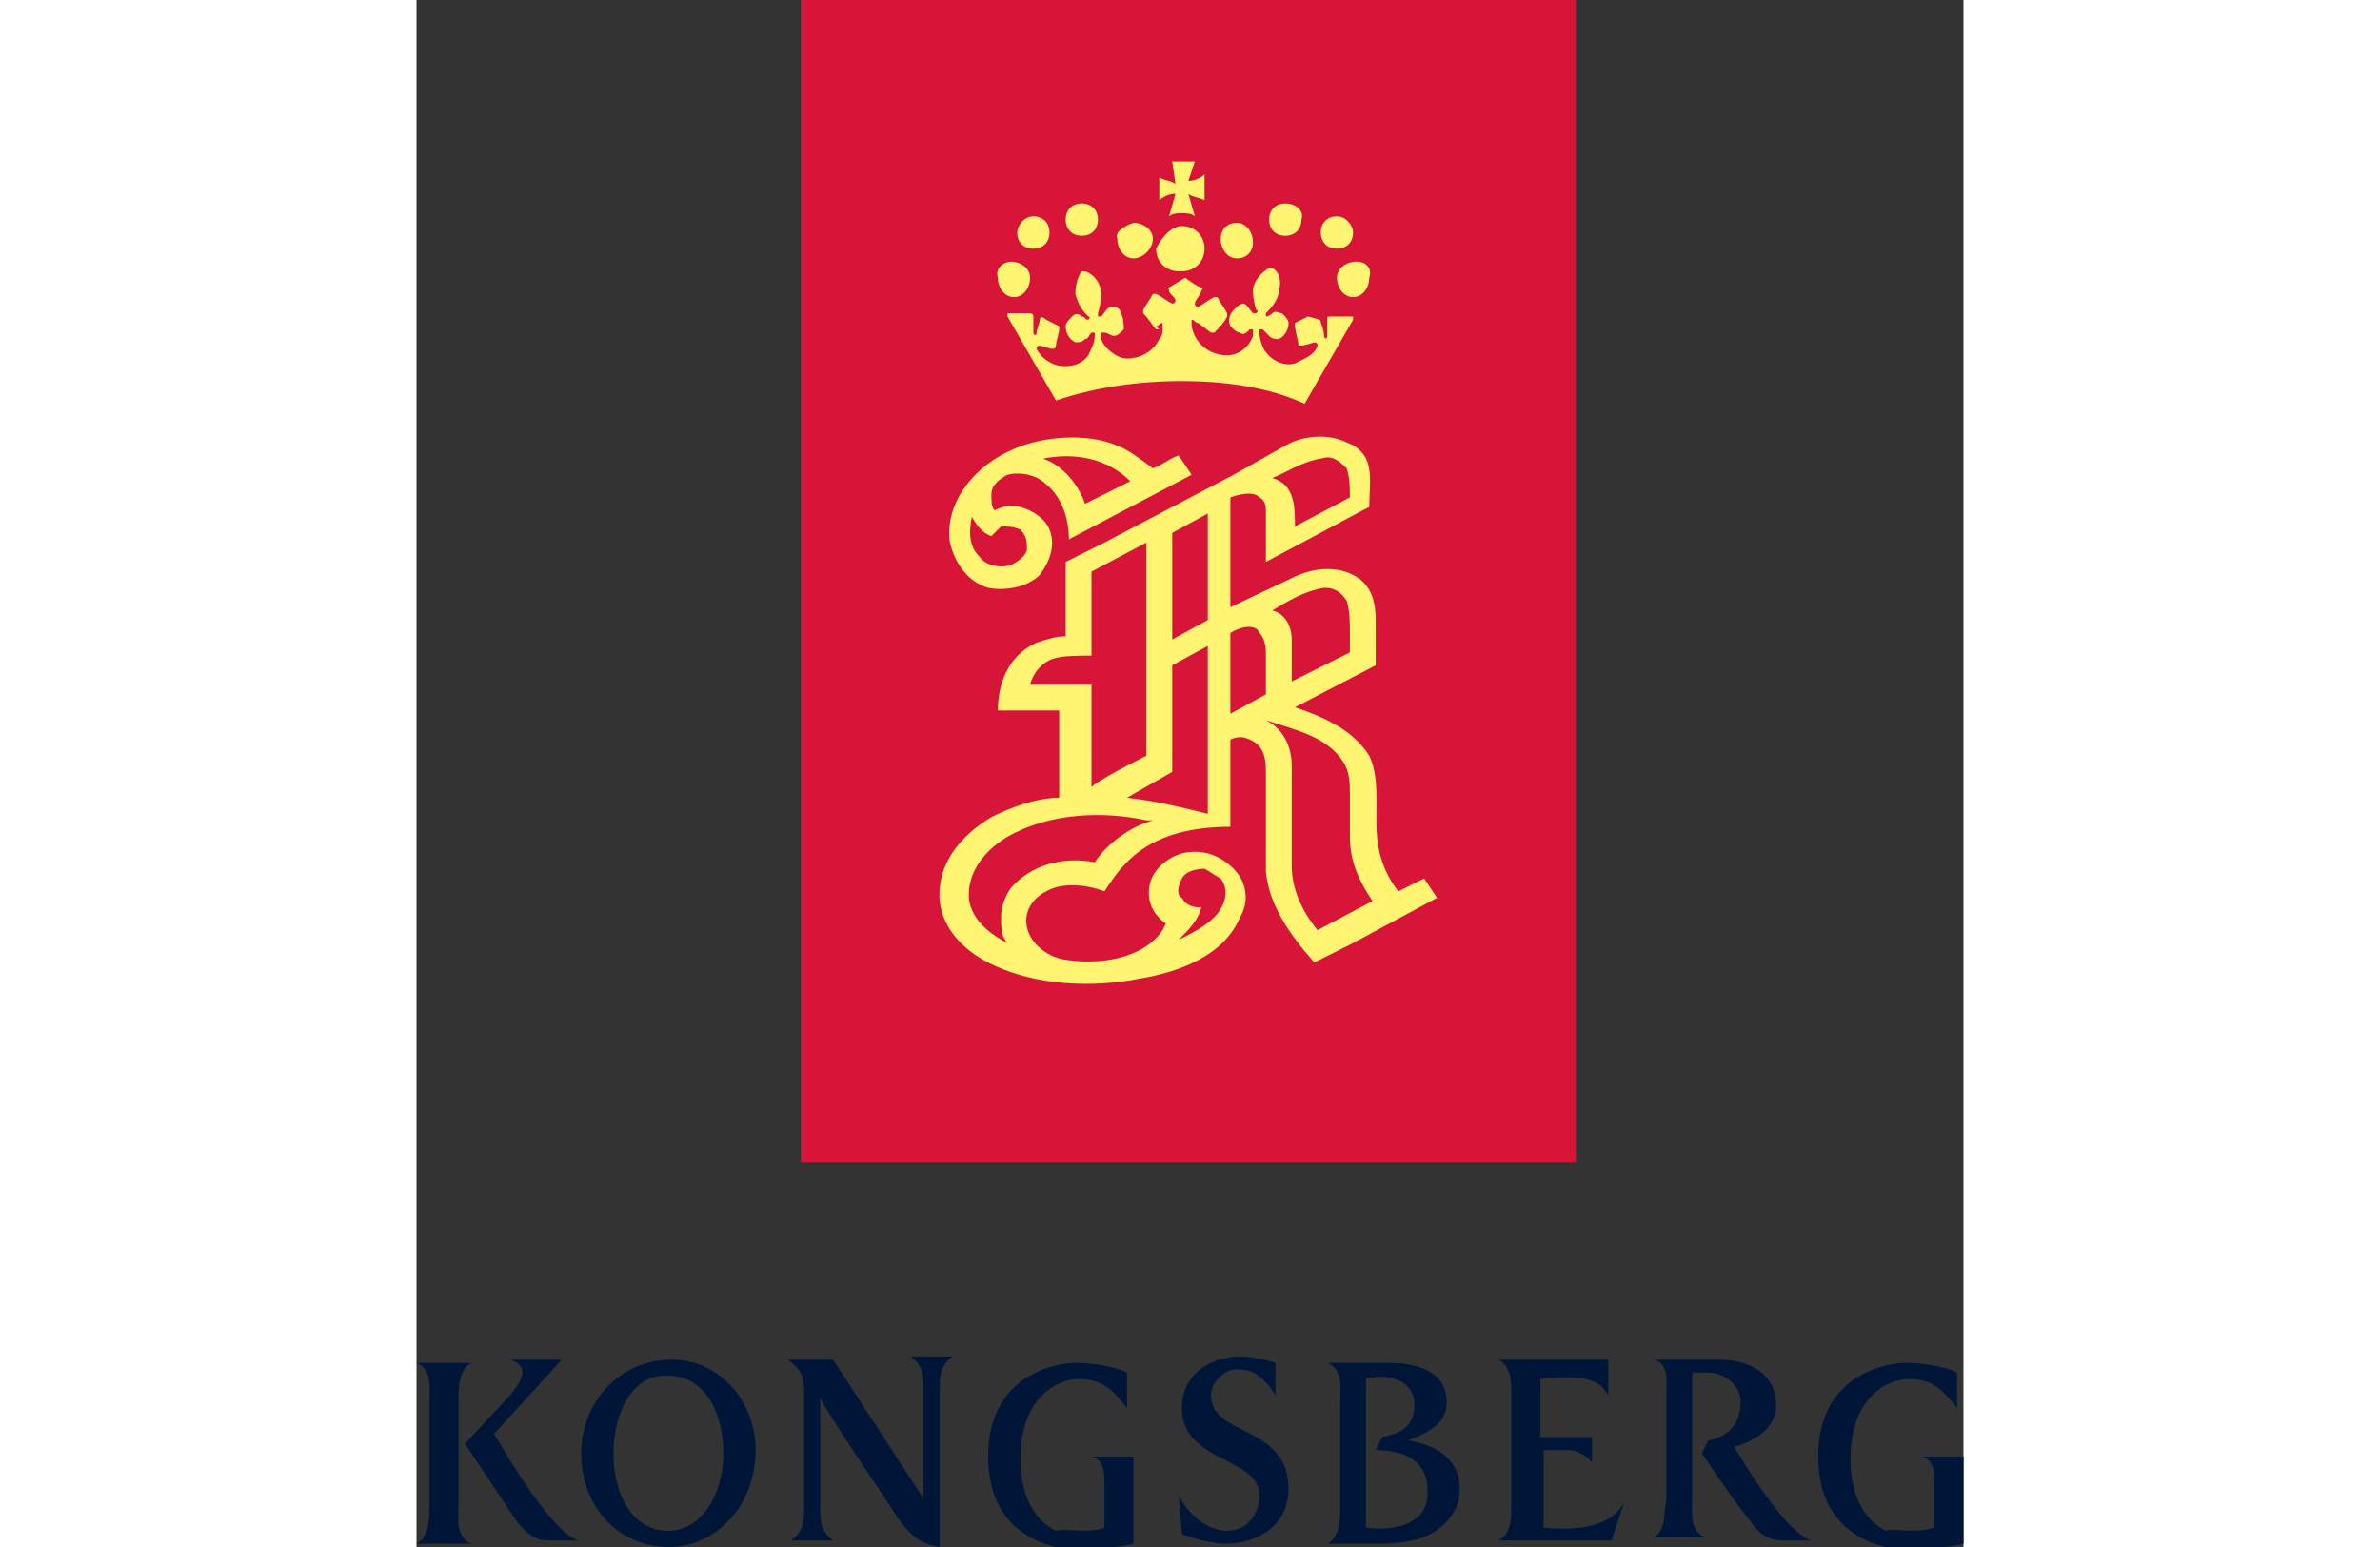
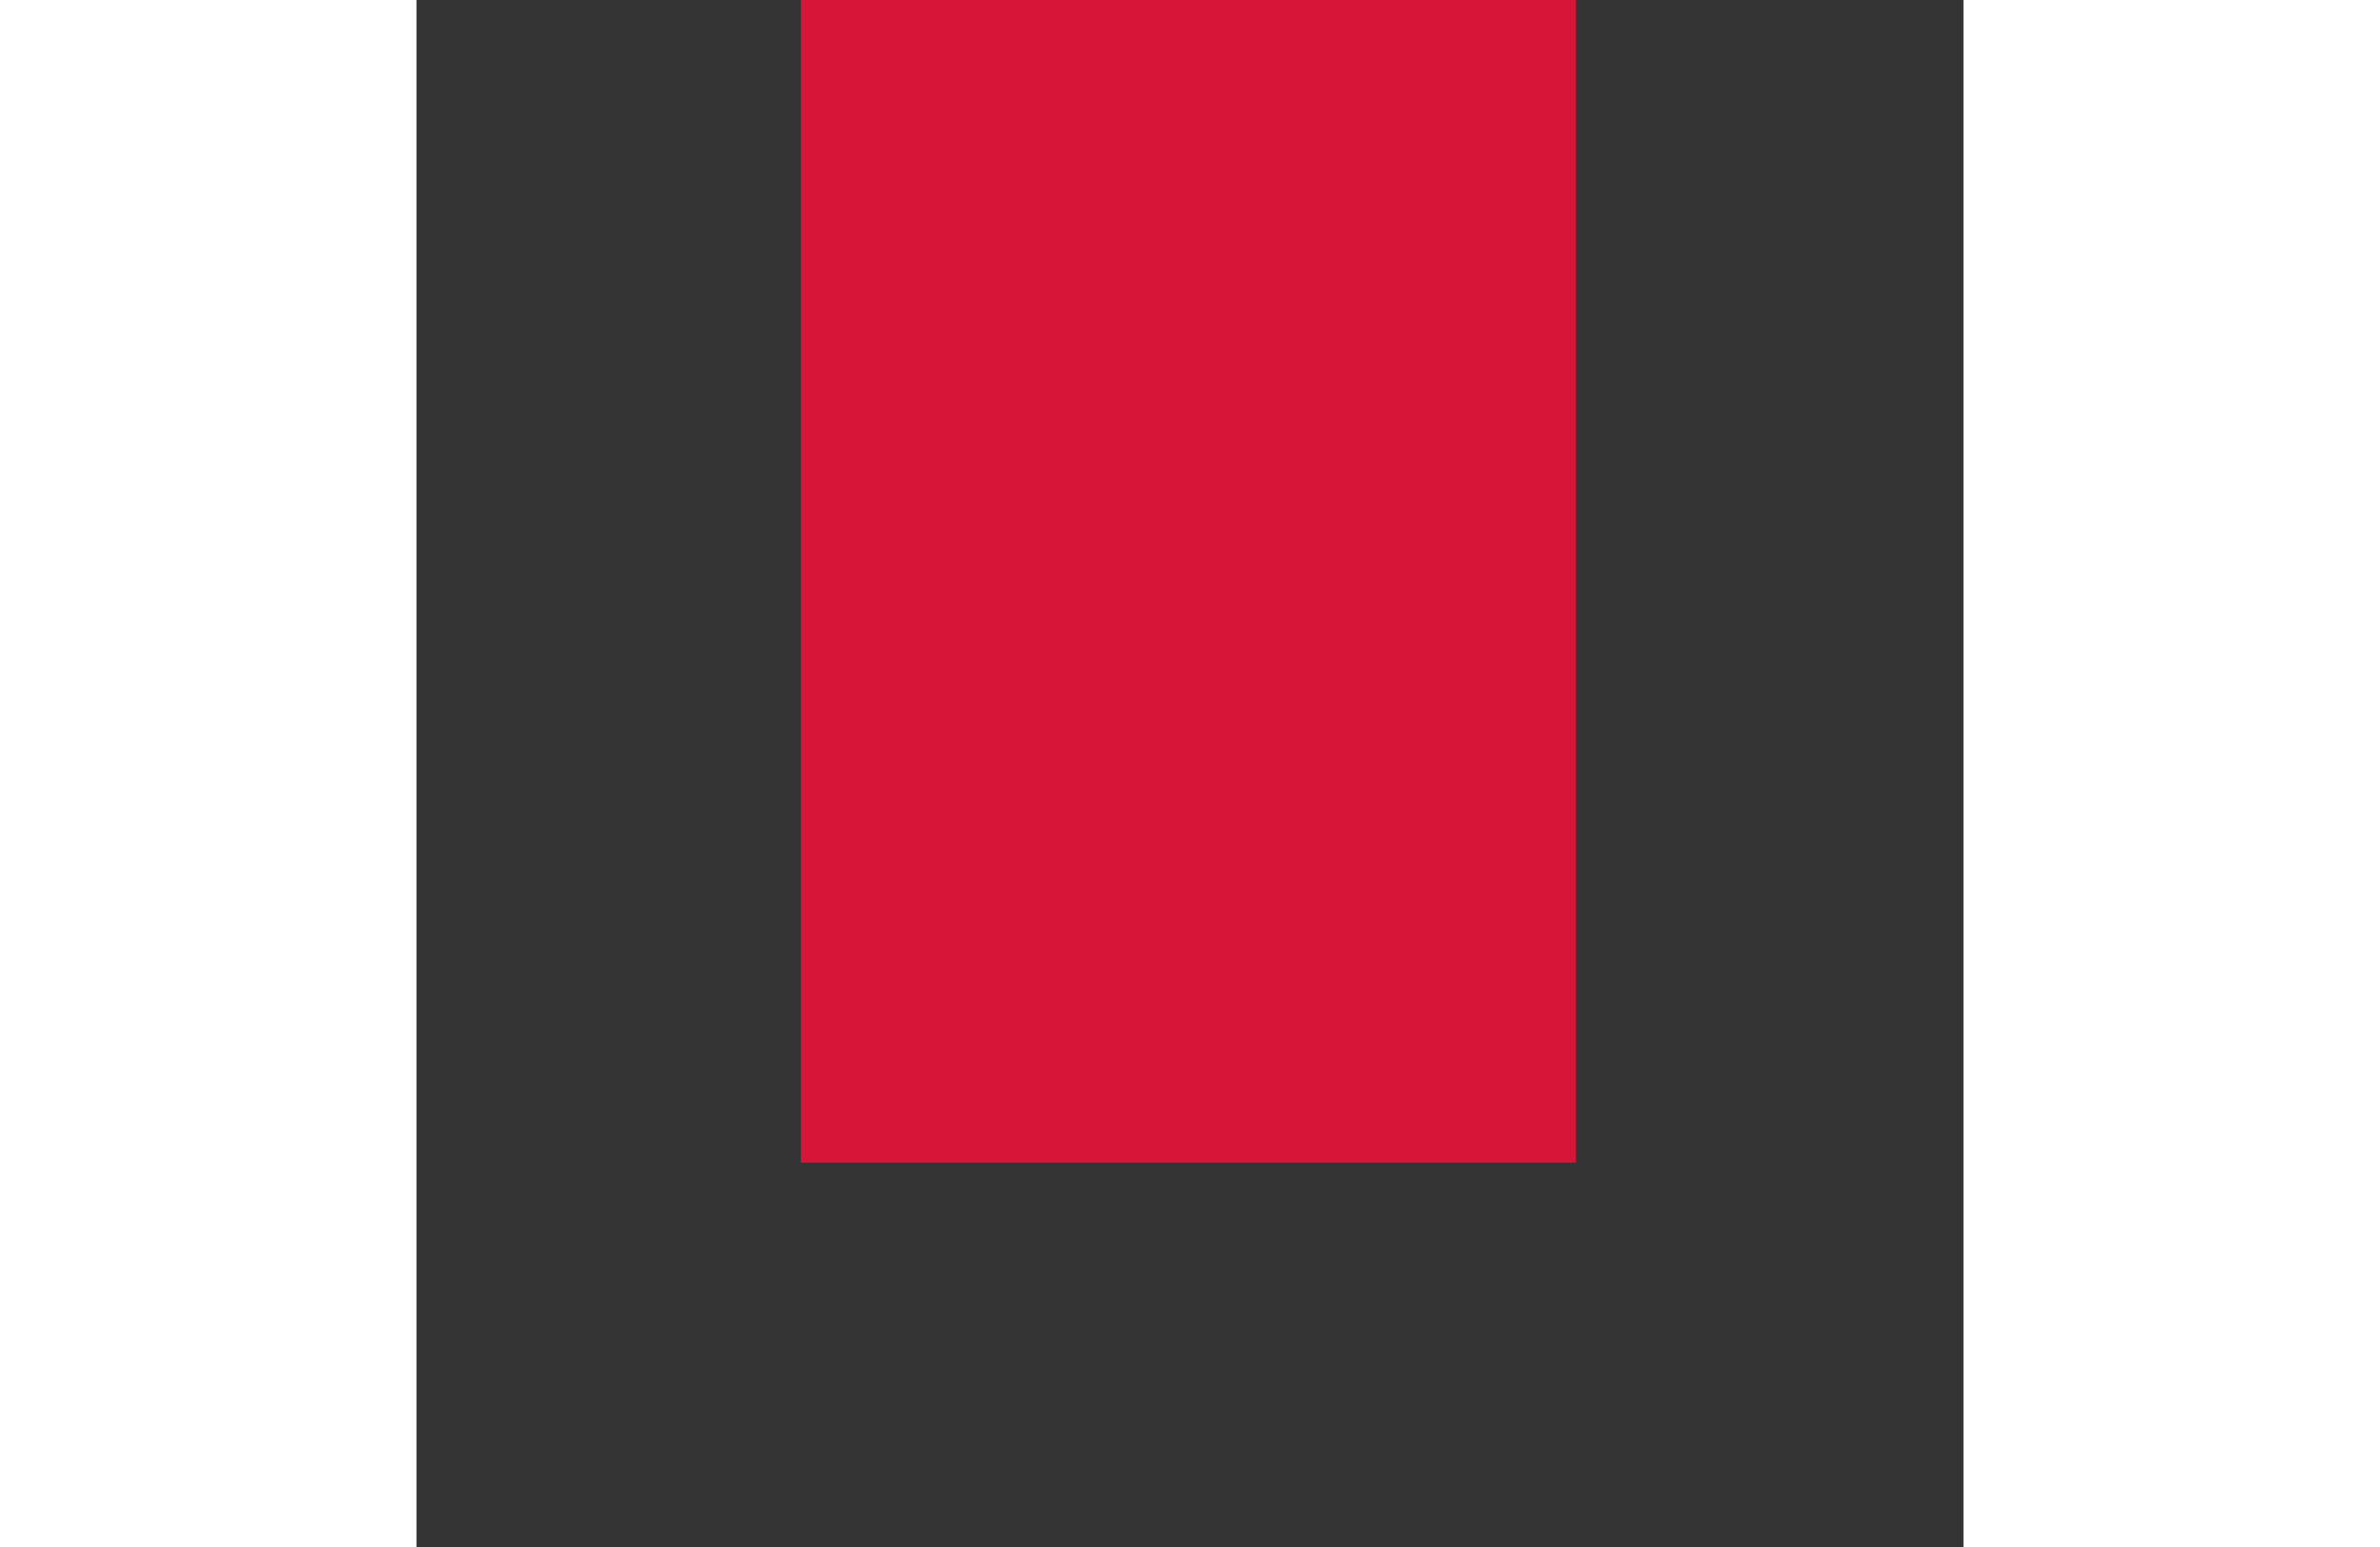
<svg xmlns="http://www.w3.org/2000/svg" version="1.1" x="0px" y="0px" viewBox="0 0 47.9 47.9" height="130px" width="200px">
  <rect x="0" y="0" width="47.9" height="47.9" fill="#333333" stroke="none" />
  <g>
    <path fill="#D71539" d="M11.9,36h24V0h-24V36z" />
-     <path fill="#FFF572" d="M23.7,11.8c-1.4,0-2.7,0.2-3.9,0.6l-1.5-2.6c0,0,0,0,0-0.1c0,0,0,0,0.1,0c0.1,0,0.6,0,0.6,0c0,0,0.1,0,0.1,0.1                     c0,0.1,0,0.5,0,0.5c0,0.1,0.1,0.1,0.1,0c0-0.1,0.1-0.3,0.1-0.4c0-0.1,0.1-0.1,0.2,0l0.4,0.2c0,0,0,0,0,0.1c0,0.1-0.1,0.4-0.1,0.5                     c0,0,0,0.1-0.1,0.1c-0.1,0-0.4-0.1-0.4-0.1c0,0-0.1,0-0.1,0.1c0.1,0.2,0.3,0.4,0.6,0.5c0.4,0.1,0.8,0,1-0.3                     c0.1-0.2,0.2-0.4,0.2-0.6c0,0,0-0.1,0-0.1c0,0,0,0-0.1,0c-0.1,0.1-0.1,0.2-0.2,0.2c-0.1,0.1-0.2,0.1-0.3,0.1                     c-0.2-0.1-0.3-0.3-0.3-0.5c0-0.1,0.1-0.2,0.2-0.3c0.1-0.1,0.2-0.1,0.3,0c0.1,0,0.1,0.1,0.2,0.1c0,0,0.1-0.1,0-0.1                     c-0.1-0.1-0.3-0.3-0.4-0.7c0-0.3,0.1-0.6,0.2-0.7c0,0,0,0,0.1,0c0.3,0.1,0.5,0.4,0.5,0.7c0,0.3-0.1,0.6-0.1,0.6c0,0,0,0.1,0,0.1                     c0,0,0.1,0,0.1,0c0.1-0.1,0.2-0.3,0.3-0.3c0.1,0,0.3,0,0.3,0.2c0.1,0.1,0.1,0.4,0.1,0.5c-0.1,0.1-0.2,0.2-0.3,0.2                     c-0.1,0-0.2-0.1-0.3-0.1c0,0,0,0-0.1,0c0,0,0,0.1,0,0.2c0.1,0.3,0.5,0.6,0.8,0.6c0.4,0,0.8-0.2,1-0.6c0.1-0.1,0.1-0.2,0.1-0.4                     c0,0,0,0,0-0.1c-0.1,0-0.1,0.1-0.2,0.1L23,10.2c0,0,0,0-0.1,0c-0.1-0.1-0.2-0.3-0.4-0.5c0,0,0,0,0-0.1c0.1-0.2,0.2-0.3,0.3-0.5                     c0,0,0,0,0.1,0c0.2,0.1,0.3,0.2,0.5,0.3c0,0,0.1,0,0.1-0.1S23.3,9.1,23.3,9c0-0.1-0.1-0.1,0-0.1l0.5-0.3c0,0,0,0,0,0                     c0,0,0.4,0.3,0.5,0.3c0.1,0,0,0.1,0,0.1c0,0.1-0.2,0.3-0.2,0.4c0,0.1,0.1,0.1,0.1,0.1c0.2-0.1,0.3-0.2,0.5-0.3c0,0,0,0,0.1,0                     c0.1,0.2,0.2,0.3,0.3,0.5c0,0,0,0,0,0.1c-0.1,0.2-0.2,0.3-0.4,0.5c0,0,0,0-0.1,0L24.2,10c-0.1,0-0.1-0.1-0.2-0.1c0,0,0,0,0,0.1                     c0,0.1,0,0.2,0.1,0.4c0.2,0.4,0.6,0.6,1,0.6c0.4,0,0.7-0.3,0.8-0.6c0,0,0-0.1,0-0.2c0,0,0,0-0.1,0c-0.1,0.1-0.2,0.2-0.3,0.1                     c-0.1,0-0.2-0.1-0.3-0.2c-0.1-0.2,0-0.4,0.1-0.5c0.1-0.1,0.2-0.2,0.3-0.2c0.1,0,0.2,0.2,0.3,0.3c0,0,0,0,0.1,0c0,0,0.1-0.1,0-0.1                     c0,0-0.1-0.3-0.1-0.6c0-0.3,0.3-0.6,0.5-0.7c0,0,0.1,0,0.1,0c0.2,0.1,0.3,0.4,0.2,0.7c0,0.3-0.3,0.6-0.4,0.7c0,0.1,0,0.1,0,0.1                     c0.1,0,0.2-0.1,0.2-0.1c0.1-0.1,0.2,0,0.3,0c0.1,0.1,0.2,0.2,0.2,0.3c0,0.2-0.1,0.4-0.3,0.5c-0.1,0-0.2,0-0.3-0.1                     c-0.1-0.1-0.1-0.1-0.2-0.2c0,0,0,0-0.1,0c0,0,0,0.1,0,0.1c0,0.2,0.1,0.5,0.2,0.6c0.2,0.3,0.7,0.5,1,0.3c0.2-0.1,0.5-0.2,0.6-0.5                     c0-0.1-0.1-0.1-0.1-0.1c0,0-0.3,0.1-0.4,0.1c-0.1,0-0.1,0-0.1-0.1c0,0-0.1-0.4-0.1-0.5c0-0.1,0-0.1,0-0.1l0.4-0.2                     C28,9.9,28,9.9,28,10c0,0,0.1,0.2,0.1,0.4c0,0.1,0.1,0.1,0.1,0c0,0,0-0.4,0-0.5c0-0.1,0-0.1,0.1-0.1c0,0,0.6,0,0.6,0                     c0.1,0,0.1,0,0.1,0c0,0,0,0,0,0.1l-1.5,2.6C26.4,12,25.1,11.8,23.7,11.8" />
-     <path fill="#FFF572" d="M23.7,7c0.4,0,0.7,0.3,0.7,0.7c0,0.4-0.3,0.7-0.7,0.7c0,0,0,0-0.1,0c-0.4,0-0.7-0.3-0.7-0.7                     C23.1,7.3,23.4,7,23.7,7 M18.4,8.1c0.3,0,0.6,0.2,0.6,0.5c0,0.3-0.2,0.6-0.5,0.6c0,0,0,0,0,0c-0.3,0-0.5-0.3-0.5-0.6                     C17.9,8.3,18.2,8.1,18.4,8.1 M19.1,6.7c0.3,0,0.5,0.2,0.5,0.5c0,0.3-0.2,0.5-0.5,0.5c-0.3,0-0.5-0.2-0.5-0.5                     C18.6,7,18.8,6.7,19.1,6.7 M20.6,6.3c0.3,0,0.5,0.2,0.5,0.5c0,0.3-0.2,0.5-0.5,0.5s-0.5-0.2-0.5-0.5C20.1,6.5,20.3,6.3,20.6,6.3                      M22.2,6.9c0.3,0,0.6,0.2,0.6,0.5S22.5,8,22.2,8c0,0,0,0,0,0c-0.3,0-0.5-0.3-0.5-0.6C21.6,7.2,21.9,7,22.2,6.9 M29.1,8.1                     c-0.3,0-0.6,0.2-0.6,0.5s0.2,0.6,0.5,0.6c0,0,0,0,0,0c0.3,0,0.5-0.3,0.5-0.6C29.6,8.3,29.4,8.1,29.1,8.1 M28.5,6.7                     c-0.3,0-0.5,0.2-0.5,0.5c0,0.3,0.2,0.5,0.5,0.5c0.3,0,0.5-0.2,0.5-0.5C29,7,28.8,6.7,28.5,6.7 M26.9,6.3c-0.3,0-0.5,0.2-0.5,0.5                     c0,0.3,0.2,0.5,0.5,0.5s0.5-0.2,0.5-0.5C27.5,6.5,27.2,6.3,26.9,6.3 M25.4,6.9c-0.3,0-0.5,0.2-0.5,0.5S25.1,8,25.4,8                     c0.3,0,0.5-0.2,0.5-0.5C25.9,7.2,25.7,6.9,25.4,6.9 M24.1,5l-0.2,0.6v0c0.2,0,0.4-0.1,0.5-0.2v0.8c-0.2-0.1-0.4-0.1-0.5-0.2v0                     l0.2,0.7c-0.1-0.1-0.3-0.1-0.4-0.1c-0.1,0-0.3,0-0.4,0.1l0.2-0.7v0c-0.2,0-0.4,0.1-0.5,0.2V5.5c0.2,0.1,0.4,0.1,0.5,0.2v0L23.4,5                     C23.4,5,24.1,5,24.1,5z M17.2,16c-0.1,0.4-0.1,0.9,0.2,1.2c0.2,0.3,0.6,0.4,1,0.3c0.2-0.1,0.5-0.3,0.5-0.5c0-0.2,0-0.4-0.2-0.6                     c-0.2-0.1-0.4-0.1-0.6-0.1c-0.1,0.1-0.2,0.2-0.3,0.3C17.5,16.5,17.3,16.2,17.2,16 M19.4,14.2c0.6,0.2,1.1,0.8,1.3,1.4l1.4-0.7                     C21.4,14.2,20.4,14,19.4,14.2 M22.8,14.5c0.3-0.1,0.5-0.3,0.8-0.4l0.4,0.6l0,0l-3.8,2c0-0.6-0.2-1.3-0.7-1.7                     c-0.3-0.3-0.8-0.4-1.2-0.3c-0.2,0.1-0.5,0.3-0.5,0.6c0,0.2,0,0.4,0.1,0.5c0.2-0.1,0.5-0.2,0.8-0.1c0.4,0.1,0.8,0.4,0.9,0.7                     c0.2,0.5,0,1-0.3,1.4c-0.4,0.4-1.1,0.5-1.6,0.4c-0.7-0.2-1.1-0.9-1.2-1.5c-0.1-1.2,0.8-2.3,2-2.8c0.9-0.4,2.3-0.5,3.2-0.1                     C22,13.9,22.4,14.2,22.8,14.5 M24.4,26.9c-0.3,0-0.6,0.1-0.7,0.3c-0.1,0.2-0.2,0.5,0,0.6c0.1,0.2,0.3,0.3,0.6,0.3                     c-0.1,0.4-0.4,0.7-0.7,1c0.4-0.2,0.8-0.4,1.1-0.7c0.3-0.3,0.5-0.8,0.2-1.2C24.7,27.1,24.6,27,24.4,26.9z M22.6,25.4                     c-1.4-0.3-2.9-0.2-4.1,0.4c-0.8,0.4-1.4,1.1-1.4,1.9c0,0.7,0.6,1.2,1.2,1.5c-0.2-0.2-0.2-0.5-0.2-0.8c0-0.3,0.1-0.6,0.3-0.9                     c0.6-0.7,1.6-1,2.6-0.8c0.4-0.6,1.1-1.1,1.8-1.3C22.9,25.4,22.6,25.4,22.6,25.4z M26.3,22.3L26.3,22.3c0.6,0.3,0.8,0.9,0.8,1.4v2.3                     l0,0.8c0,0.7,0.3,1.4,0.8,2l1.7-0.9c-0.4-0.6-0.7-1.2-0.7-2l0-1.3c0-0.3,0-0.7-0.2-1C28.2,22.8,27.2,22.6,26.3,22.3z M24.5,20                     l-1.1,0.6v3.3l-1.4,0.8c0.9,0.1,1.7,0.3,2.5,0.5C24.5,25.1,24.5,20,24.5,20z M25.2,19.6v2.5l1.1-0.6l0-1.1c0-0.3,0-0.6-0.2-0.8                     C26,19.3,25.5,19.4,25.2,19.6z M28.1,18.2c-0.6,0.1-1.1,0.4-1.6,0.7c0.4,0.1,0.6,0.5,0.6,0.9l0,1.3l0,0l1.8-0.9l0-0.6                     c0-0.3,0-0.7-0.1-1C28.6,18.3,28.4,18.2,28.1,18.2z M22.6,23.4v-6.6l-1.7,0.9l0,0v2.6c-0.4,0-0.9,0-1.2,0.1                     c-0.3,0.1-0.6,0.4-0.7,0.8h1.9v3.2C20.8,24.3,22.6,23.4,22.6,23.4z M24.5,19.2v-3.3l-1.1,0.6v3.3L24.5,19.2L24.5,19.2z M28,14.2                     c-0.6,0.1-1,0.4-1.5,0.6c0.7,0.2,0.7,0.9,0.7,1.5l1.7-0.9c0-0.3,0-0.6-0.1-0.9C28.5,14.2,28.3,14.1,28,14.2z M29.4,14.2                     c0.2,0.4,0.1,1,0.1,1.5l-0.2,0.1l-3,1.6v-1.5c0-0.2,0-0.4-0.2-0.5c-0.2-0.2-0.6-0.1-0.9,0v3.4v0l1.9-0.9c0.6-0.3,1.3-0.4,1.9-0.1                     c0.6,0.3,0.7,0.9,0.7,1.4l0,1.4l-2.5,1.3l0,0c0.9,0.3,1.8,0.7,2.3,1.5c0.4,0.8,0.1,2,0.3,2.9c0.1,0.5,0.3,0.9,0.6,1.3l0,0l0.8-0.4                     l0.4,0.6l-2.6,1.4l-1.2,0.6C27,28.9,26.4,28,26.3,27l0-0.9l0-2.1c0-0.4,0-0.9-0.5-1.1c-0.2-0.1-0.4-0.1-0.6,0v2.7                     c-1.3,0-2.5,0.3-3.3,1.2c-0.2,0.2-0.4,0.5-0.6,0.8c-0.5-0.2-1.3-0.3-1.8,0c-0.4,0.2-0.7,0.6-0.6,1.1c0.1,0.5,0.6,0.9,1.1,1                     c1.1,0.2,2.5,0,3.1-0.9l0.1-0.2c-0.4-0.3-0.6-0.7-0.5-1.2c0.1-0.5,0.6-0.9,1.1-1c0.6-0.1,1.1,0.1,1.5,0.5c0.4,0.4,0.5,1,0.2,1.5                     c-0.5,1.2-1.9,1.7-3.1,1.9c-1.5,0.3-3.2,0.2-4.5-0.4c-0.9-0.4-1.6-1.1-1.7-2c-0.1-1.1,0.6-2,1.6-2.6c0.6-0.3,1.4-0.6,2.1-0.6v-2.7                     H18c0-0.8,0.3-1.7,1.2-2.1c0.3-0.1,0.6-0.2,0.9-0.2v-2.3l1.2-0.6l4-2.1l1.6-0.9c0.5-0.3,1.3-0.4,1.9-0.1                     C29.1,13.8,29.3,14,29.4,14.2L29.4,14.2z" />
-     <path fill="#001639" d="M16.2,47.9c-0.7-0.1-1-0.5-1.3-0.9c-0.1-0.2-1.9-2.8-2.4-3.7v3.3c0,0.5,0,0.8,0.4,1.1v0h-1.3v0                     c0.4-0.3,0.4-0.6,0.4-1.1v-3.5c0-0.5-0.1-0.7-0.5-1v0h1.4v0l2.8,4.3v-3.3c0-0.5,0-0.8-0.4-1.1v0h1.3v0c-0.4,0.3-0.4,0.6-0.4,1.1                     L16.2,47.9 M6.1,45c0,1.3,0.6,2.4,1.7,2.4c1,0,1.7-1.1,1.7-2.4c0-1.3-0.6-2.4-1.7-2.4C6.8,42.5,6.1,43.6,6.1,45 M10.5,44.9                     c0,1.7-1.2,3-2.7,3c-1.5,0-2.7-1.2-2.7-2.9c0-1.6,1.2-2.9,2.8-2.9C9.4,42.1,10.5,43.4,10.5,44.9 M21.3,47.3v-1.3                     c0-0.4,0-0.8-0.4-0.9v0h1.3v2.7c-0.4,0.1-1.3,0.2-1.6,0.2c-0.2,0-2.9,0-2.9-2.9c0-2.6,2.2-2.9,2.7-2.9c0.5,0,1.2,0.1,1.6,0.3v1.1h0                     c-0.4-0.5-0.7-0.9-1.5-0.9c-0.6,0-1.8,0.5-1.8,2.5c0,0.5,0.1,1.7,1.1,2.2C20.1,47.3,20.8,47.5,21.3,47.3 M47,47.3v-1.3                     c0-0.4,0-0.8-0.4-0.9v0h1.3v2.7c-0.4,0.1-1.3,0.2-1.6,0.2c-0.2,0-2.9,0-2.9-2.9c0-2.6,2.2-2.9,2.7-2.9c0.5,0,1.2,0.1,1.6,0.3v1.1h0                     c-0.4-0.5-0.7-0.9-1.5-0.9c-0.6,0-1.8,0.5-1.8,2.5c0,0.5,0.1,1.7,1.1,2.2C45.7,47.3,46.4,47.5,47,47.3 M23.6,46.3                     c0.3,0.6,0.9,1.1,1.5,1.1c0.6,0,1-0.5,1-1.1c0-1.2-2.4-1-2.4-2.7c0-1.2,1.1-1.6,1.8-1.6c0.3,0,0.8,0.1,1.1,0.2l0,1l0,0                     c-0.4-0.6-0.7-0.8-1.2-0.8c-0.4,0-0.8,0.4-0.8,0.8c0,1.3,2.4,0.9,2.4,2.9c0,1.1-0.9,1.7-2,1.7c-0.2,0-0.8-0.1-1.3-0.3L23.6,46.3                     L23.6,46.3L23.6,46.3z M29.4,42.7v4.6c0.7,0.1,2,0,1.9-1.2c0-0.7-0.5-1.2-1.6-1.2l0.2-0.4c0.4-0.1,1-0.2,1-1                     C30.9,42.7,30,42.5,29.4,42.7 M32.3,46.1c0,0.7-0.4,1.1-0.9,1.4c-0.6,0.3-1.3,0.3-1.9,0.3h-1.3v0c0.4-0.2,0.4-0.8,0.4-1.2v-3.2                     c0-0.4,0.1-1-0.4-1.2v0h1.9c1.1,0,1.8,0.4,1.8,1.2c0,0.6-0.4,0.9-1.2,1.2C31.3,44.7,32.3,45,32.3,46.1 M36.9,43.2L36.9,43.2                     c-0.2-0.3-0.4-0.7-2.1-0.5v1.8h1.6v0.8h0c-0.1-0.2-0.5-0.4-0.7-0.4h-0.8v2.4c2,0.2,2.4-0.6,2.5-0.8h0L37,47.7h-3.5v0                     c0.4-0.2,0.4-0.7,0.4-1.1v-3.4c0-0.4,0-0.9-0.4-1.1v0h3.4C36.9,42.2,36.9,43.2,36.9,43.2z M43.2,47.7h-0.8c-0.3,0-0.7,0-1.1-0.6                     c-0.5-0.6-1.5-2.1-1.5-2.1l0.2-0.4c0.5-0.1,1-0.4,1-1.2c0-0.5-0.5-0.9-1-0.9c-0.2,0-0.3,0-0.5,0v3.9c0,0.4-0.1,1,0.4,1.2v0h-1.6v0                     c0.4-0.2,0.3-0.7,0.4-1.2v-3.2c0-0.4,0.1-1-0.4-1.1v0h2c1.2,0,1.8,0.6,1.8,1.4c0,0.7-0.6,1.1-1.3,1.3                     C41.4,45.8,42.5,47.5,43.2,47.7C43.2,47.7,43.2,47.7,43.2,47.7z M5,47.7L5,47.7l-0.9,0c-0.4,0-0.7-0.2-1-0.6l-1.6-2.4l1.4-1.5                     c0.4-0.5,0.6-0.9,0-1.1v0h1.6v0l-2.1,2.3C3,45.4,4.2,47.4,5,47.7" />
-     <path fill="#001639" d="M0.4,43.4c0-0.4,0.1-1-0.4-1.2v0h1.7v0c-0.4,0.2-0.4,0.8-0.4,1.2v3.2c0,0.4-0.1,1,0.4,1.2v0H0v0                     c0.4-0.2,0.4-0.8,0.4-1.2L0.4,43.4L0.4,43.4z" />
  </g>
</svg>